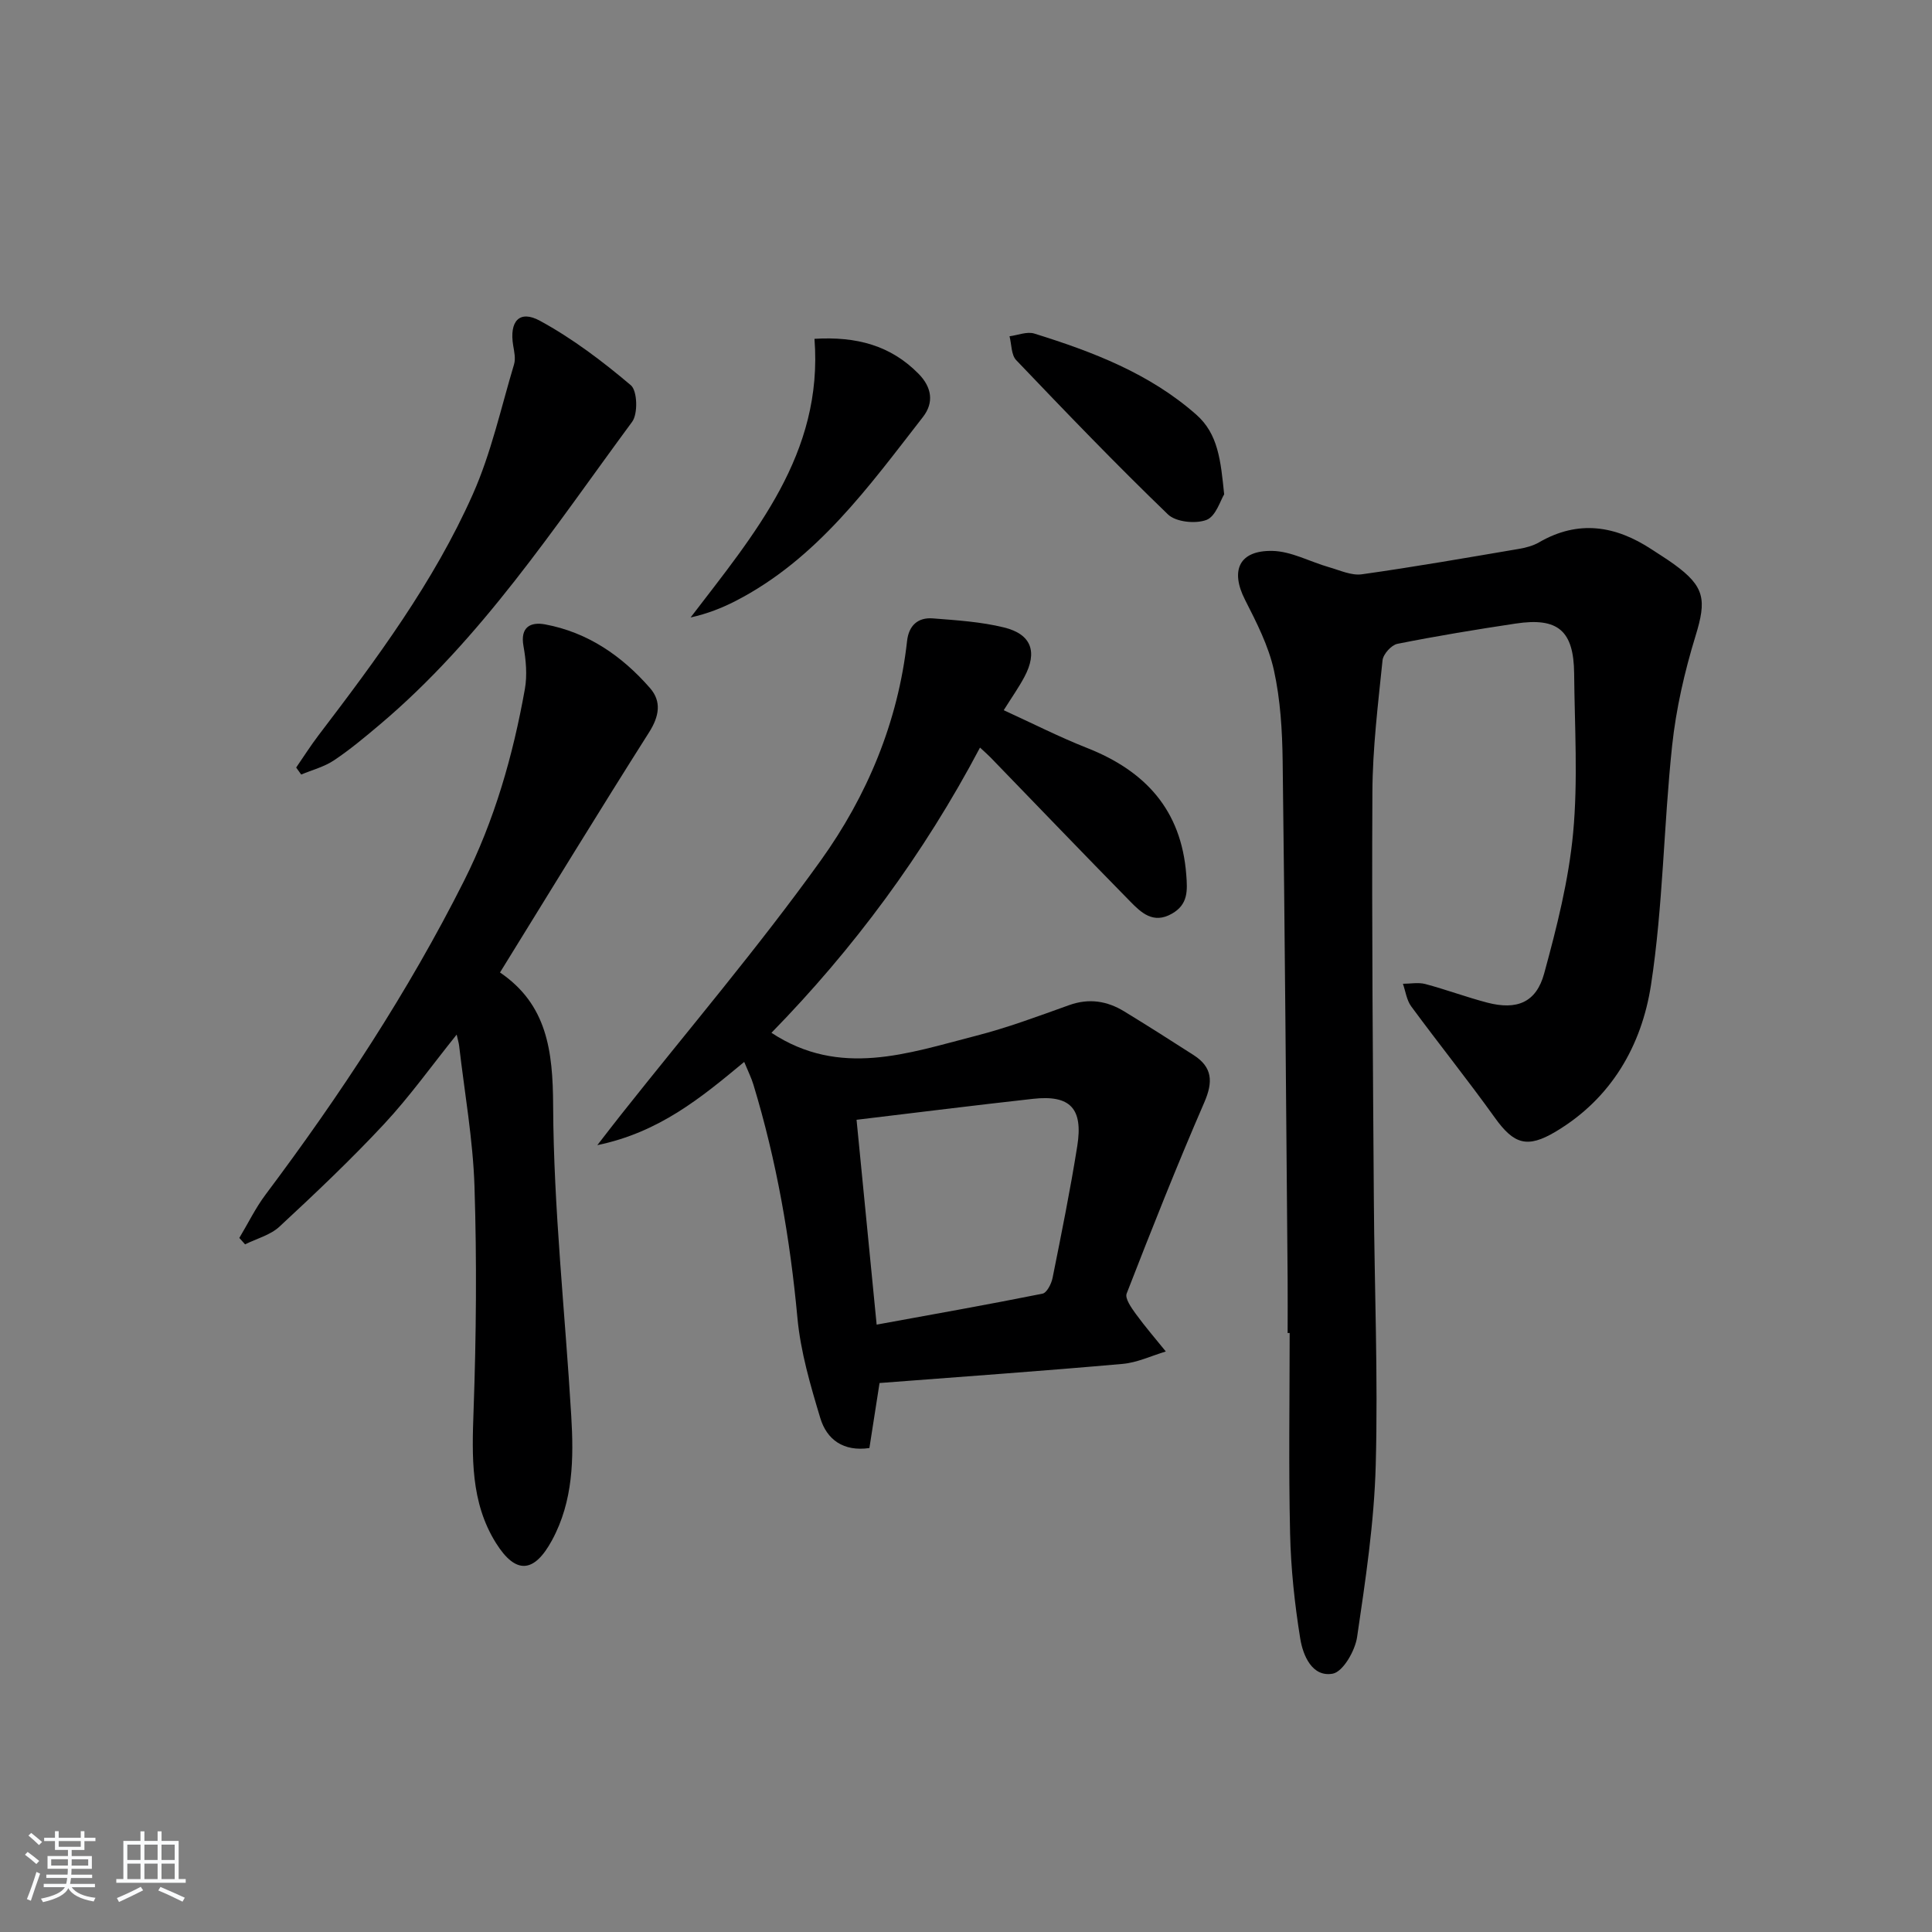
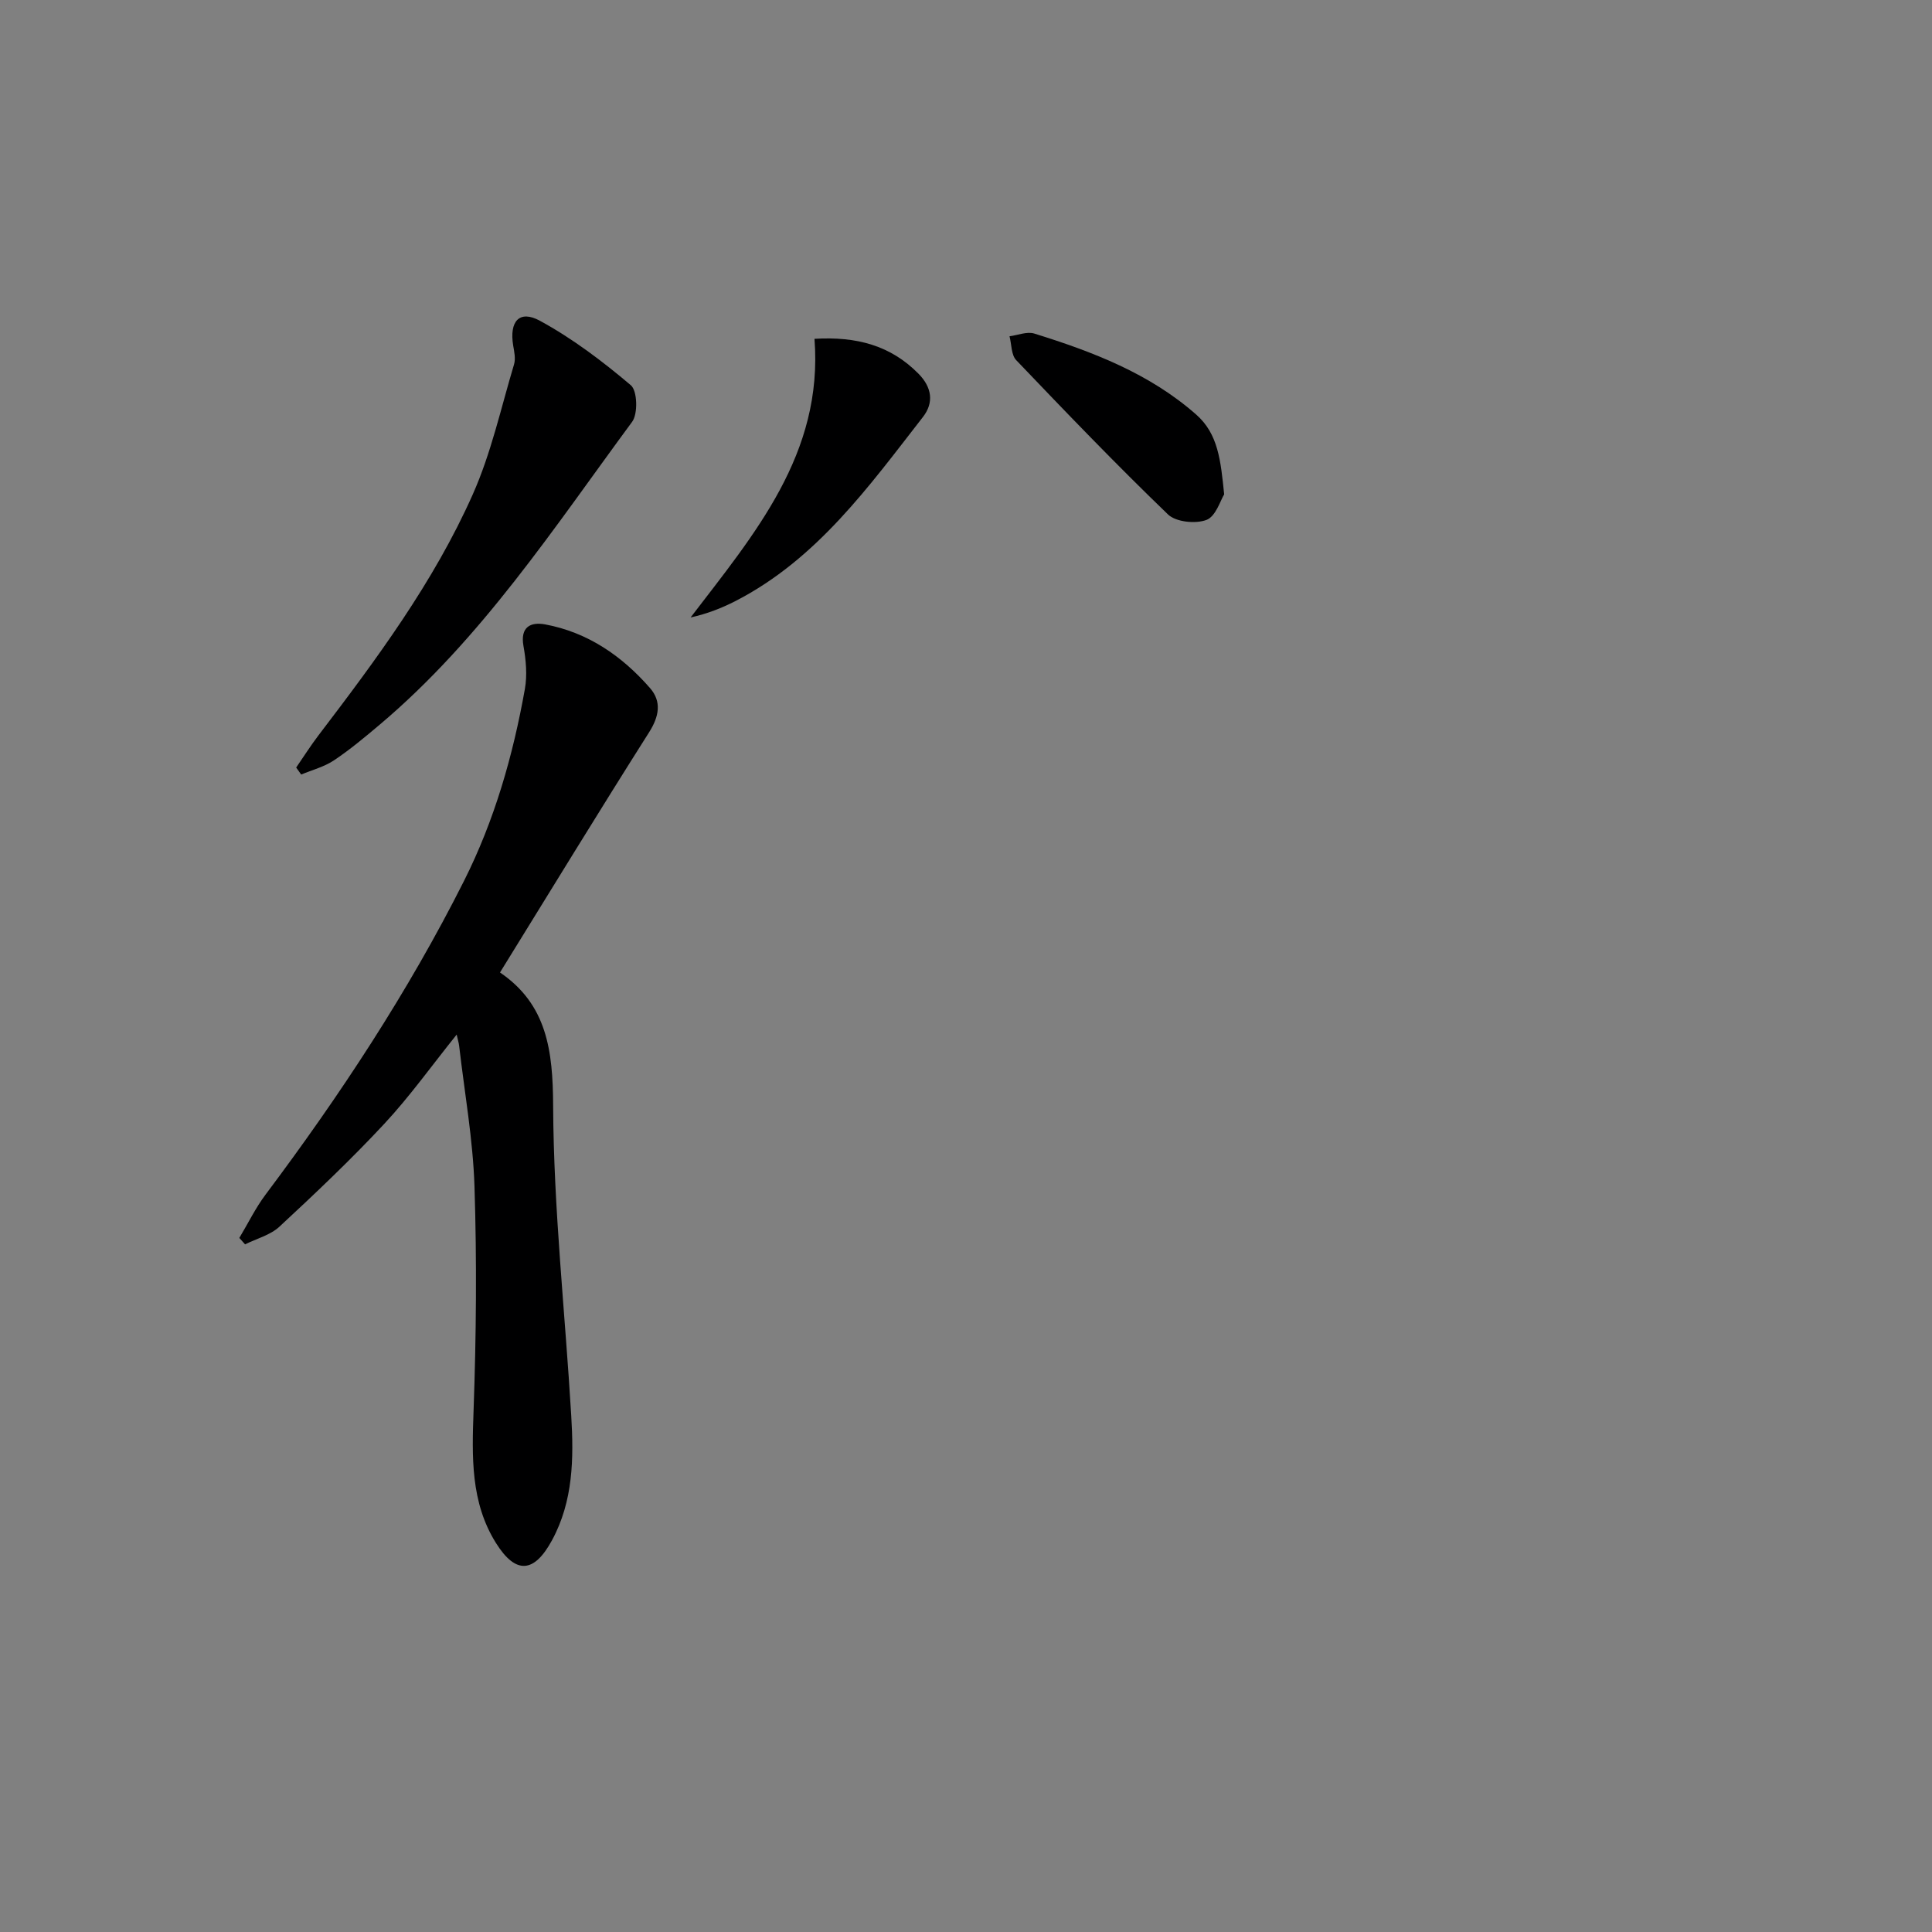
<svg xmlns="http://www.w3.org/2000/svg" enable-background="new 0 0 400 400" viewBox="0 0 400 400">
  <rect x="0" y="0" width="400" height="400" fill="#808080" stroke="none" />
-   <path d="m5.17 384 .55-.58c.85.61 1.65 1.24 2.4 1.87l-.59.64c-.83-.73-1.62-1.38-2.36-1.93m1.22 9.53-.82-.34c.71-1.76 1.37-3.64 1.98-5.63.24.13.5.25.76.36-.6 1.67-1.24 3.54-1.92 5.61m-.5-13.5.57-.54c.56.44 1.31 1.06 2.26 1.87l-.65.64c-.67-.66-1.4-1.32-2.18-1.97m3.25.46h2.24v-1.36h.77v1.36h4.57v-1.36h.76v1.36h2.28v.69h-2.28v1.84h-2.64v1.26h4.18v2.64h-4.21c0 .45-.02.86-.05 1.21h4.32v.69h-4.38c-.04.34-.1.75-.19 1.22h5.15v.69h-4.82c.87 1.19 2.51 1.92 4.93 2.19-.17.31-.3.57-.37.76-2.77-.49-4.52-1.41-5.26-2.76-.56 1.26-2.3 2.23-5.24 2.9-.12-.24-.26-.48-.43-.72 2.73-.55 4.38-1.34 4.96-2.38h-4.38v-.69h4.65c.1-.38.17-.79.21-1.22h-4.32v-.69h4.4c.03-.34.05-.75.05-1.21h-4.2v-2.64h4.23v-1.26h-2.69v-1.84h-2.24zm1.46 4.46v1.29h3.45c.01-.4.02-.57.01-.53v-.32-.45h-3.46zm1.55-2.59h4.57v-1.19h-4.57zm6.11 2.59h-3.42v.77c-.01.19-.01.37-.02.53h3.44z" fill="#fafbfc" />
-   <path d="m32.63 379.16h.82v1.98h3.54v7.89h1.46v.78h-14.37v-.78h1.46v-7.89h3.54v-1.98h.82v1.98h2.73zm-3.49 11.48.5.73c-1.61.82-3.28 1.63-5 2.42-.13-.27-.28-.55-.44-.82 1.75-.73 3.4-1.5 4.94-2.33m-2.78-5.55h2.73v-3.18h-2.73zm0 3.95h2.73v-3.2h-2.73zm3.54-3.95h2.73v-3.18h-2.73zm0 3.95h2.73v-3.2h-2.73zm7.89 4.68c-1.84-.92-3.51-1.7-5.02-2.32l.45-.73c1.89.8 3.57 1.55 5.04 2.23zm-1.62-11.81h-2.73v3.18h2.73zm-2.73 7.13h2.73v-3.2h-2.73z" fill="#fafbfc" />
  <g fill="#000001">
-     <path d="m266.59 275.99c0-3.66.03-7.33 0-10.99-.31-35.81-.57-71.62-1.03-107.42-.08-6.29-.46-12.71-1.81-18.82-1.12-5.06-3.6-9.9-5.98-14.58-3.09-6.06-1.24-10.26 5.67-10.12 3.92.08 7.79 2.25 11.71 3.37 2.25.64 4.66 1.78 6.82 1.47 10.83-1.52 21.61-3.41 32.4-5.24 1.46-.25 2.99-.63 4.25-1.36 8.16-4.74 15.87-3.48 23.38 1.47 1.53 1.01 3.08 1.96 4.56 3.03 6.44 4.65 6.78 7.4 4.48 14.87-2.26 7.37-4.02 15.03-4.84 22.68-1.76 16.5-1.87 33.22-4.38 49.58-1.93 12.52-8.19 23.5-19.78 30.39-5.81 3.45-8.59 2.61-12.51-2.86-5.61-7.83-11.65-15.35-17.36-23.11-.94-1.28-1.16-3.1-1.71-4.67 1.55 0 3.18-.33 4.63.05 4.32 1.15 8.53 2.73 12.86 3.86 6.09 1.58 10.11-.02 11.75-6.03 2.61-9.55 5.08-19.3 6-29.12 1.02-10.9.31-21.98.21-32.98-.08-8.88-3.34-11.68-12.09-10.36-8.2 1.23-16.39 2.58-24.51 4.2-1.24.25-2.94 2.14-3.07 3.41-.93 9.09-2.06 18.21-2.1 27.32-.15 28.12.11 56.25.3 84.37.12 18.31.89 36.64.39 54.93-.32 11.91-2.12 23.81-3.86 35.62-.42 2.84-2.93 7.19-5.06 7.57-4.24.75-6.14-3.75-6.71-7.27-1.16-7.19-1.94-14.5-2.1-21.78-.32-13.82-.09-27.66-.09-41.49-.15.01-.28.01-.42.01z" />
-     <path d="m182.1 286.34c-.7 4.5-1.39 8.89-2.1 13.46-5.38.78-8.82-1.74-10.17-6.21-2.04-6.78-4.08-13.72-4.73-20.72-1.52-16.43-4.32-32.55-9.12-48.33-.42-1.39-1.09-2.71-1.9-4.68-8.97 7.44-17.58 14.57-30.41 17.23 2.24-2.88 3.59-4.66 4.98-6.4 13.82-17.45 28.29-34.44 41.26-52.51 9.62-13.41 16.03-28.7 17.89-45.47.35-3.19 2.23-4.92 5.33-4.68 4.94.39 9.96.7 14.75 1.88 5.68 1.39 6.97 5.07 4.21 10.24-1.17 2.19-2.61 4.23-4.28 6.89 5.87 2.68 11.45 5.53 17.26 7.82 12.05 4.75 19.5 12.83 20.53 26.2.26 3.33.41 6.19-2.97 8.11-3.88 2.21-6.38-.23-8.69-2.59-9.68-9.86-19.24-19.83-28.86-29.76-.56-.58-1.17-1.1-2.18-2.04-11.67 22.1-26.25 41.74-43.18 59.05 14.17 9.33 28.28 4.23 42.27.64 6.57-1.68 12.97-4.08 19.37-6.37 4.11-1.47 7.84-.87 11.4 1.3 4.83 2.95 9.6 5.98 14.36 9.04 3.92 2.52 4.06 5.54 2.22 9.79-5.67 13.06-10.92 26.32-16.08 39.59-.39 1.01.98 2.94 1.88 4.19 1.96 2.69 4.14 5.21 6.23 7.8-2.98.89-5.92 2.31-8.96 2.57-16.54 1.47-33.11 2.64-50.31 3.96zm-4.76-54.5c1.36 13.81 2.73 27.79 4.16 42.41 11.65-2.13 23.02-4.14 34.34-6.41.9-.18 1.85-2.06 2.09-3.29 1.82-9.08 3.66-18.15 5.11-27.29 1.24-7.8-1.49-10.61-9.15-9.76-11.99 1.33-23.97 2.83-36.55 4.34z" />
    <path d="m103.52 201.34c9.74 6.63 10.95 16.2 11 27.58.1 21.41 2.48 42.8 3.75 64.21.53 8.83.42 17.64-3.98 25.76-3.69 6.8-7.49 7.15-11.61.57-5.28-8.44-4.97-17.89-4.63-27.49.55-15.41.68-30.87.19-46.28-.31-9.75-2.06-19.45-3.18-29.17-.07-.6-.26-1.18-.51-2.32-5.21 6.49-9.73 12.83-15 18.49-6.9 7.41-14.28 14.4-21.71 21.29-1.88 1.74-4.71 2.46-7.1 3.65-.4-.44-.79-.89-1.19-1.33 1.81-3.01 3.36-6.22 5.46-9.01 15.4-20.54 29.48-41.9 41.04-64.87 6.34-12.6 10.16-25.98 12.62-39.77.51-2.87.23-5.99-.29-8.89-.71-3.98 1.5-5.03 4.46-4.49 8.85 1.64 15.94 6.54 21.75 13.2 2.42 2.78 1.89 5.84-.2 9.14-10.33 16.29-20.37 32.74-30.87 49.73z" />
    <path d="m61.32 158.91c1.54-2.23 2.99-4.53 4.63-6.68 12.01-15.76 23.85-31.7 31.93-49.87 3.81-8.55 5.84-17.9 8.55-26.93.35-1.18.04-2.61-.18-3.89-.83-5 1.27-7.45 5.53-5.13 6.73 3.66 12.97 8.39 18.83 13.35 1.35 1.14 1.5 5.91.26 7.58-16.19 21.94-31.17 44.92-52.3 62.73-3.05 2.57-6.13 5.15-9.44 7.36-2.01 1.34-4.5 1.98-6.77 2.93-.34-.48-.69-.97-1.04-1.45z" />
    <path d="m168.63 70.15c8.71-.52 15.77 1.37 21.54 7.23 2.76 2.8 3.24 5.97.91 8.96-11.22 14.41-21.93 29.4-38.77 38.08-2.86 1.47-5.87 2.65-9.33 3.42 13.23-17.31 27.49-33.87 25.65-57.69z" />
    <path d="m253.45 102.35c-.76 1.2-1.71 4.54-3.65 5.29-2.26.86-6.35.45-7.99-1.14-10.75-10.36-21.1-21.13-31.41-31.93-1.05-1.09-.95-3.27-1.39-4.95 1.72-.22 3.62-1.03 5.13-.56 12.08 3.76 23.84 8.24 33.54 16.79 4.52 3.99 5.05 9.44 5.77 16.5z" />
  </g>
</svg>